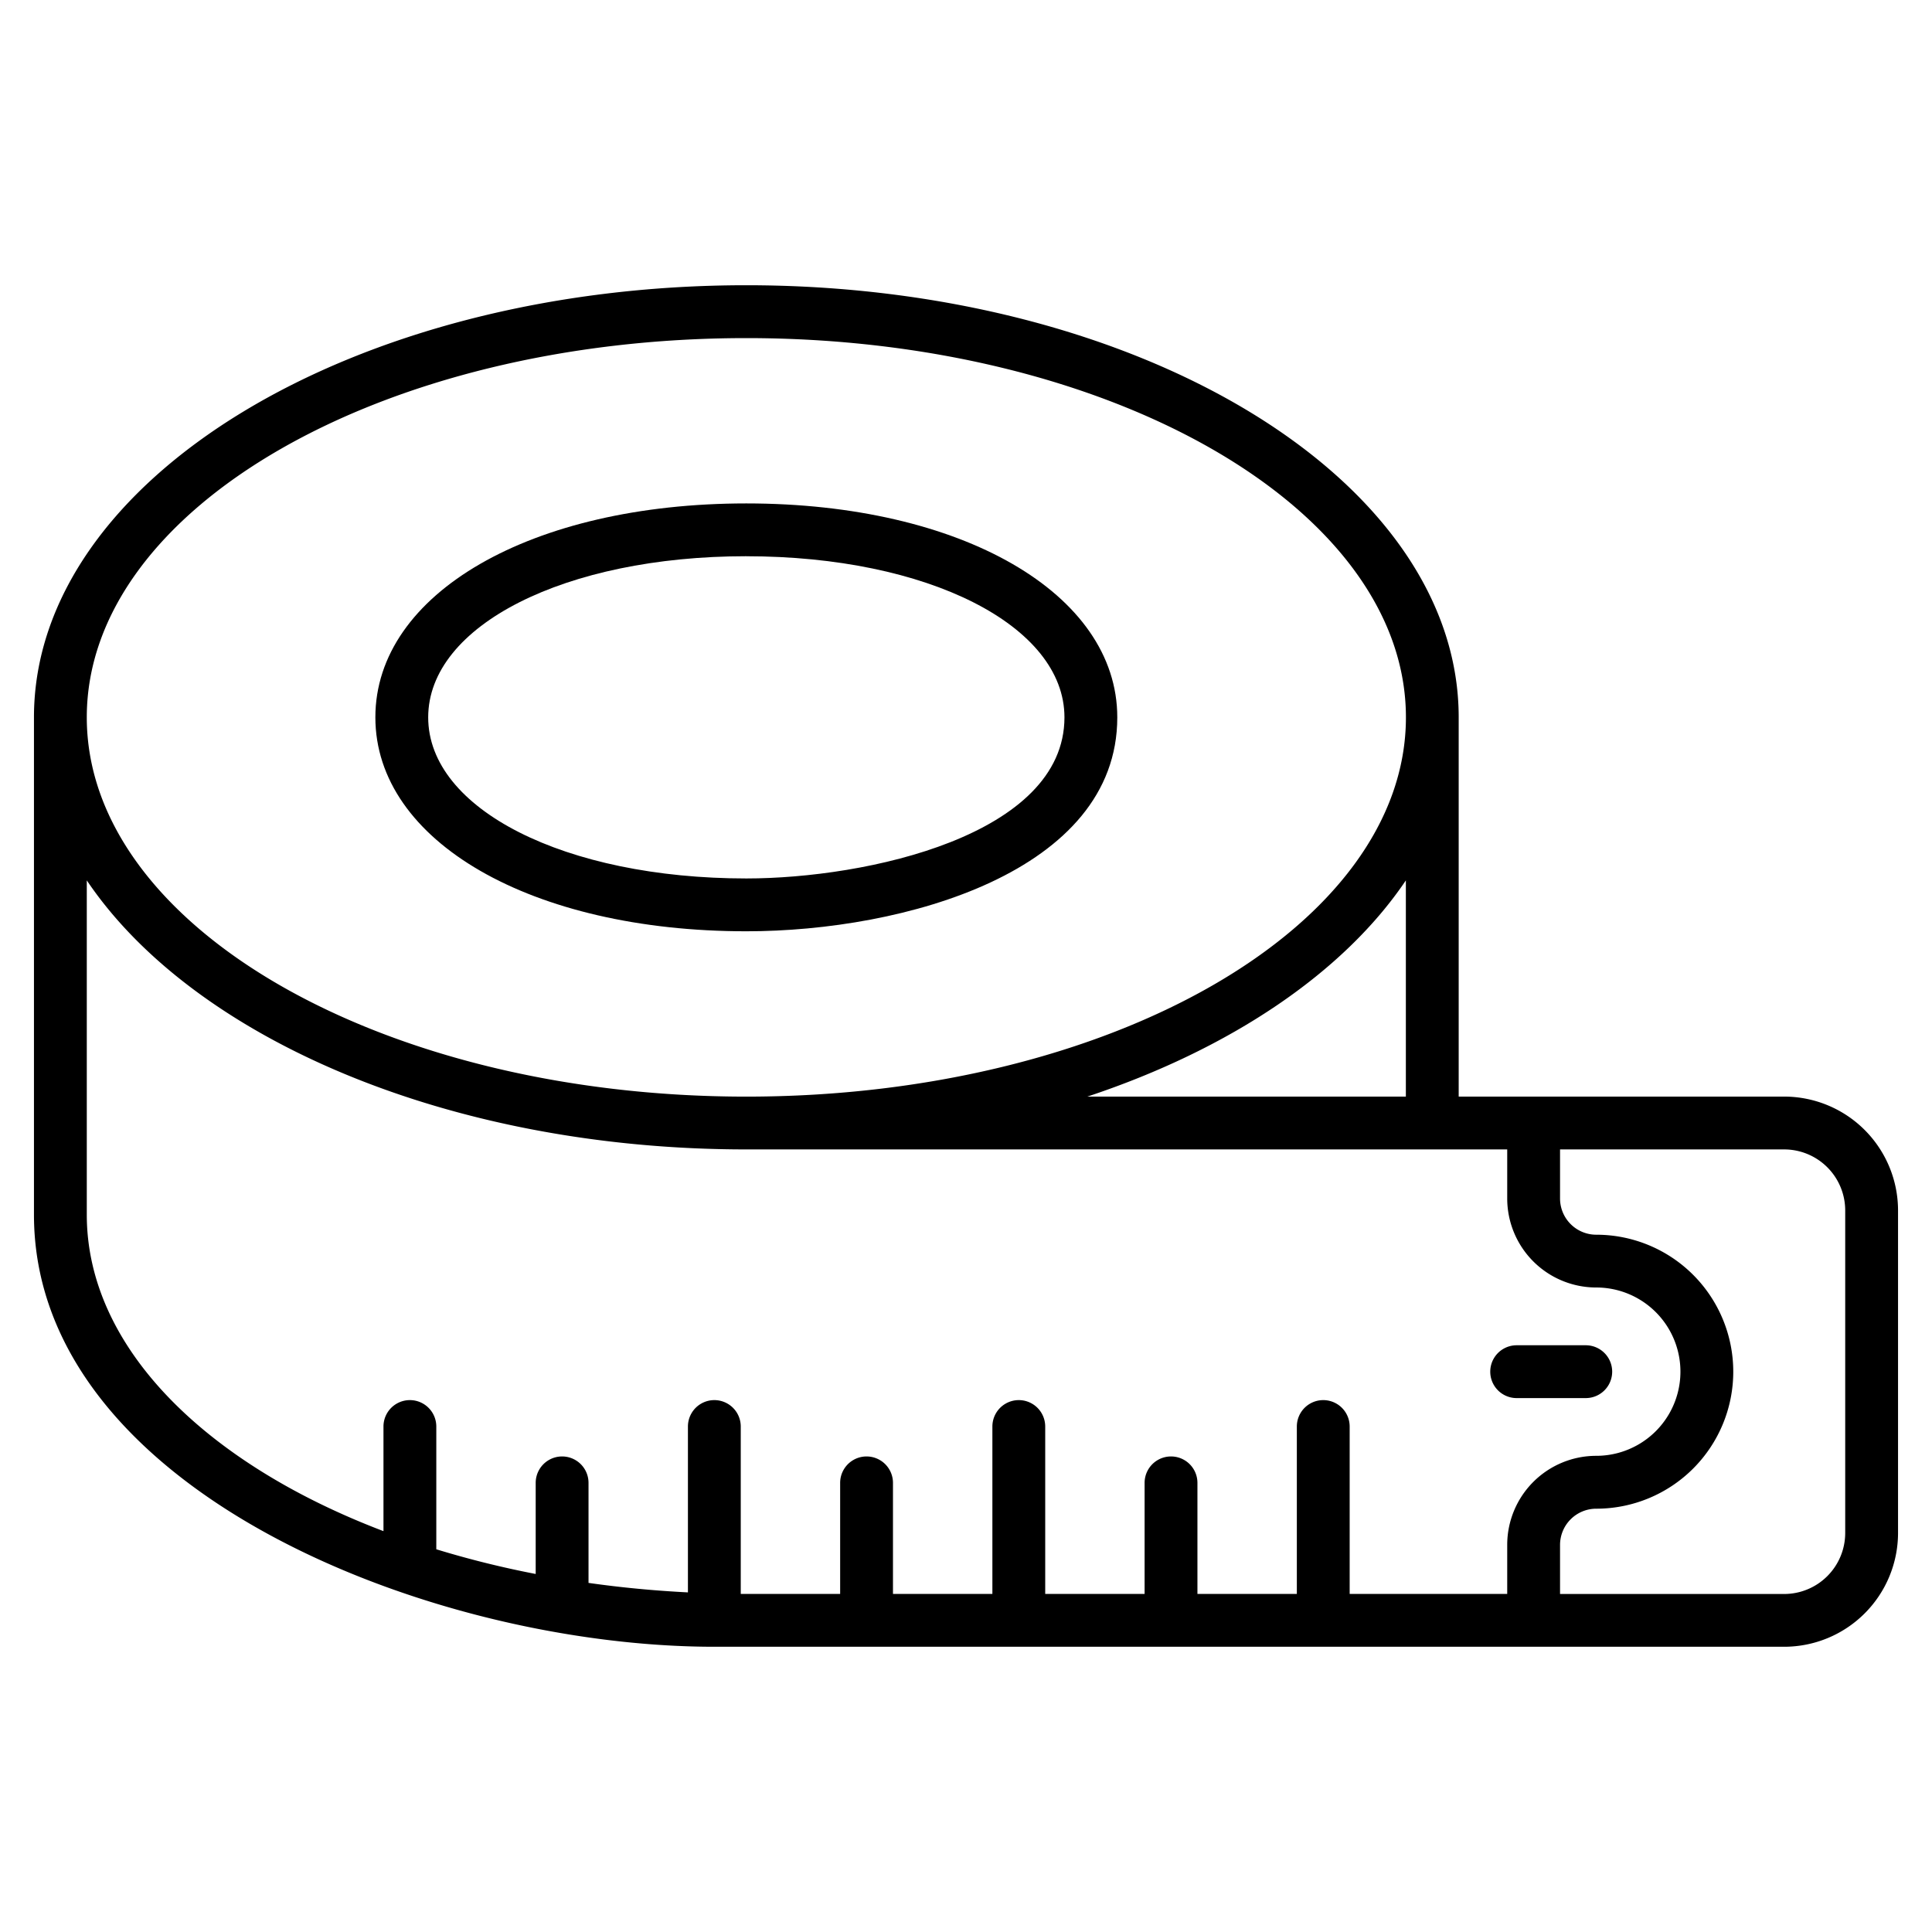
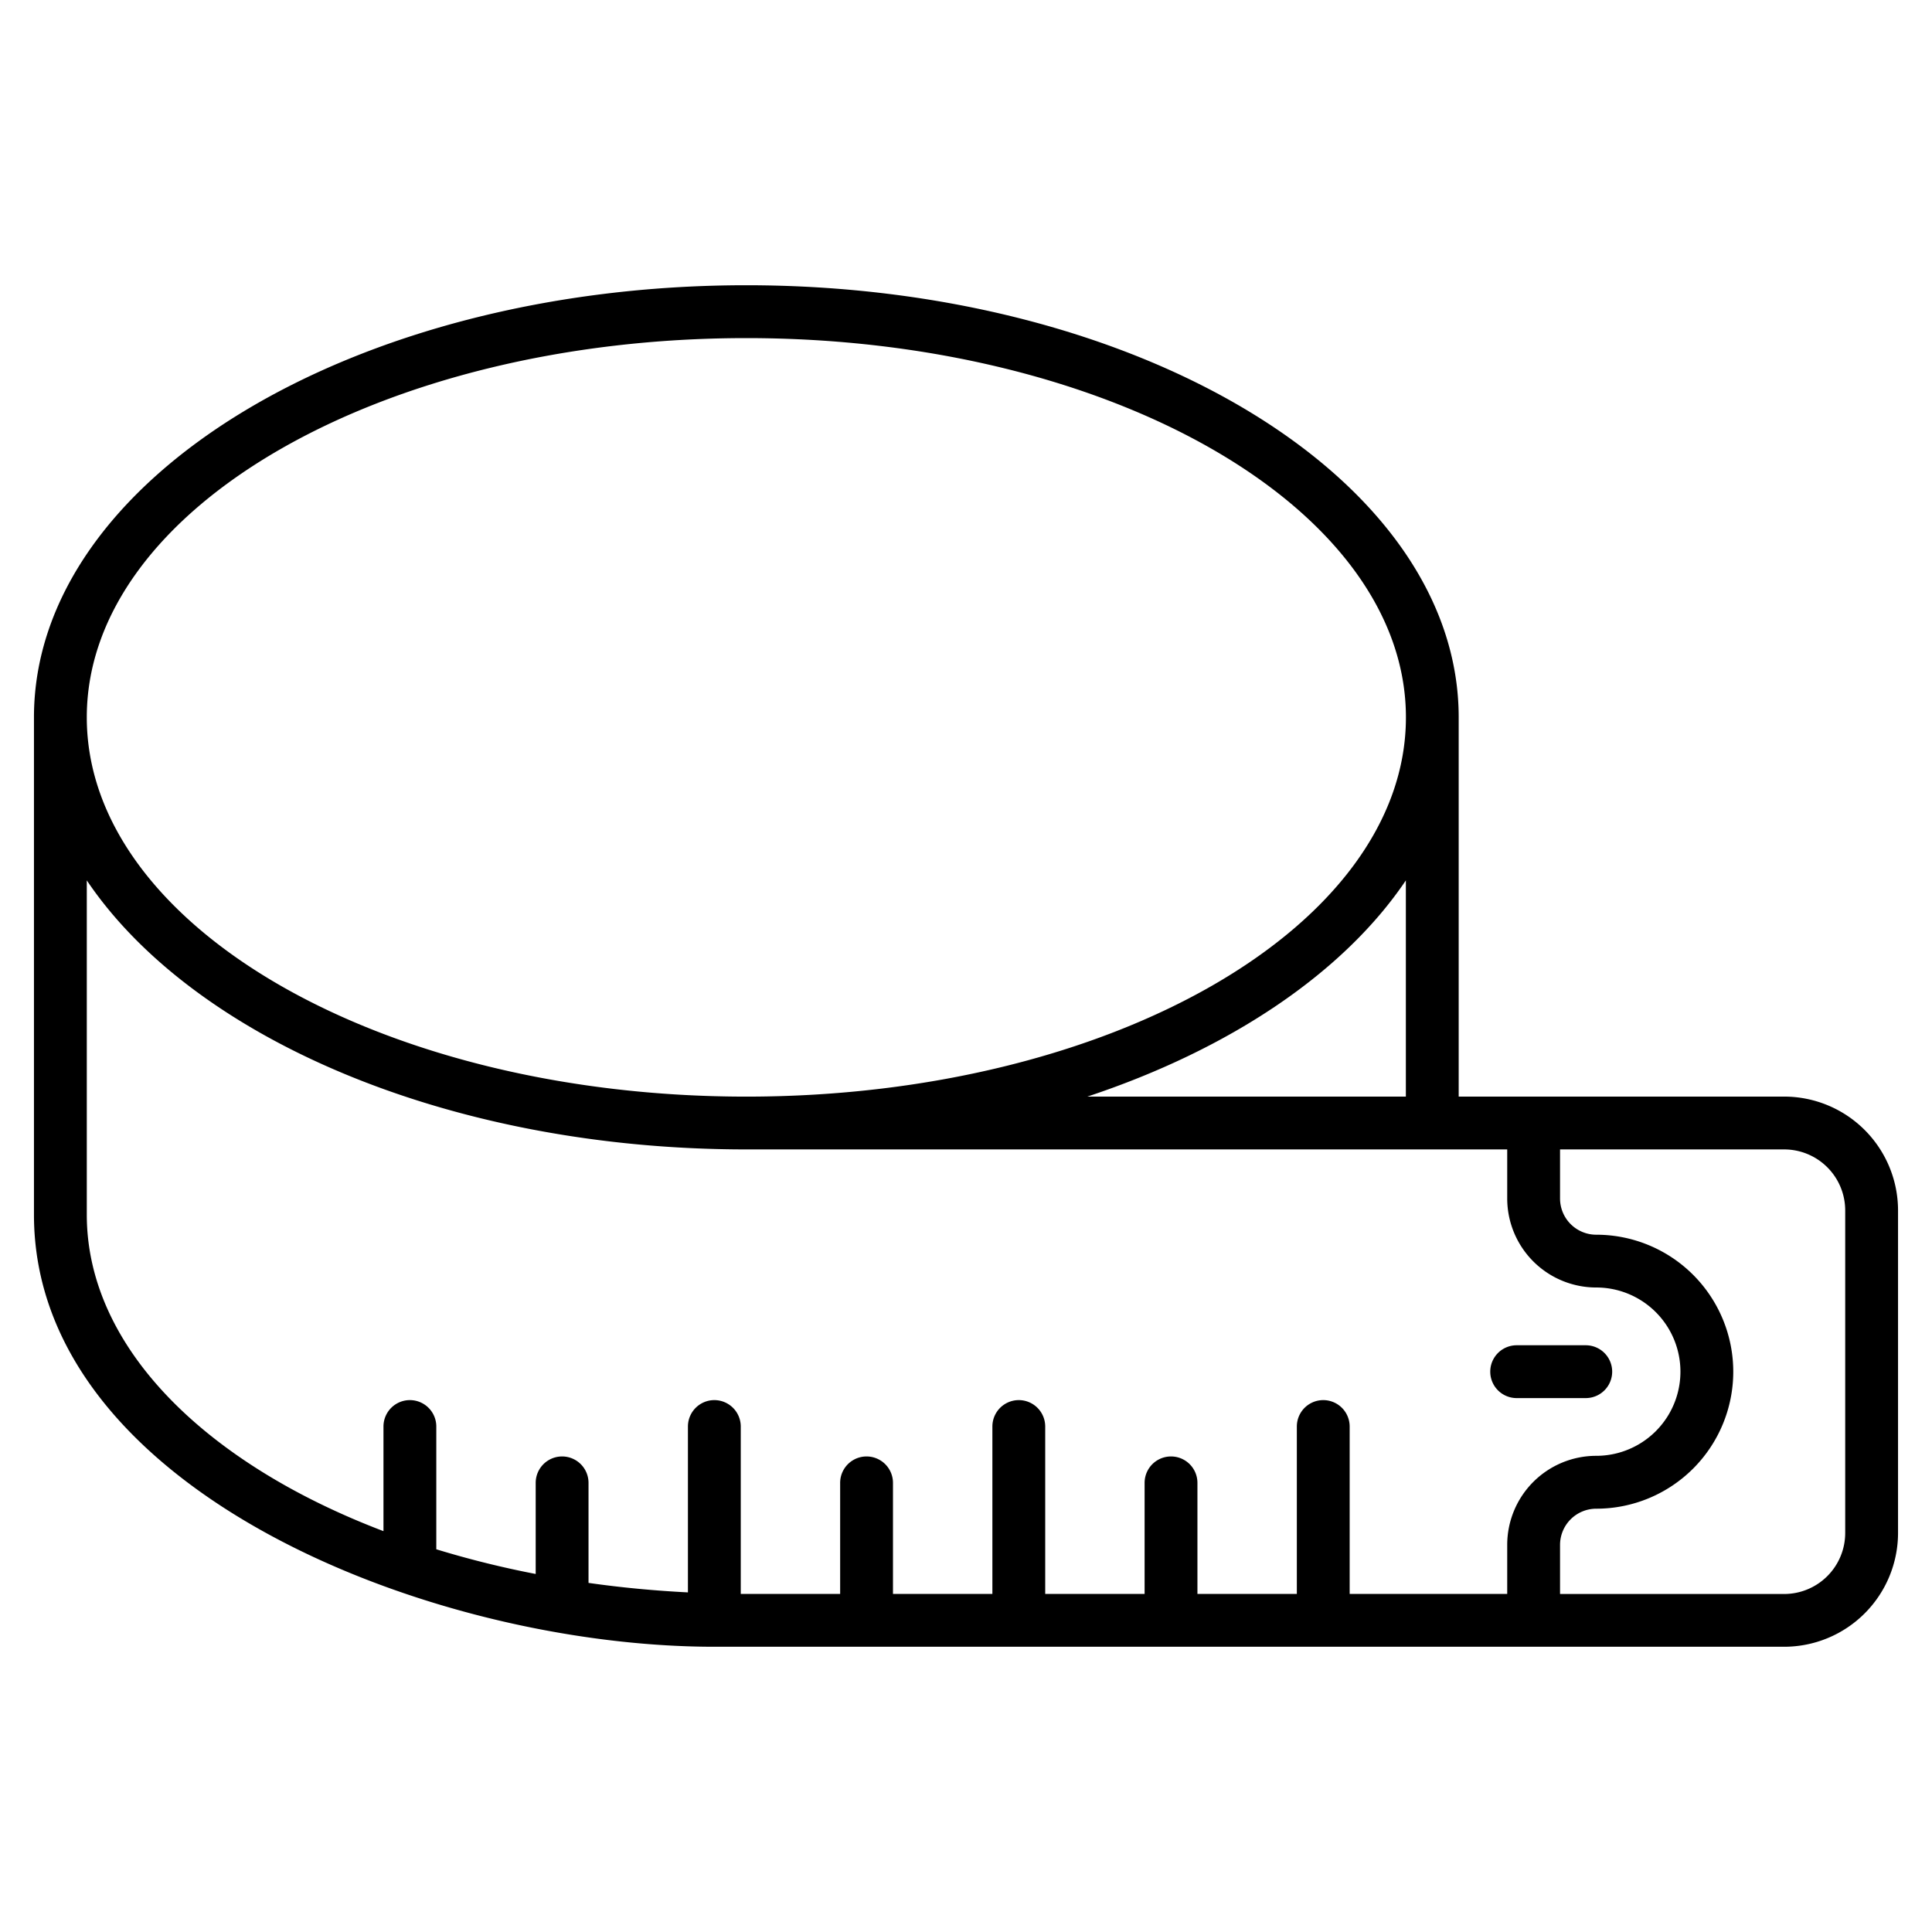
<svg xmlns="http://www.w3.org/2000/svg" height="512" viewBox="0 0 128 128" width="512">
  <g>
    <path d="m118.21 72.652h-21.568v-25.127c0-15.785-21.172-28.627-47.2-28.627s-47.192 12.842-47.192 28.627v32.95c0 18.216 26.258 28.627 45.077 28.627h70.883a7.548 7.548 0 0 0 7.54-7.539v-21.371a7.549 7.549 0 0 0 -7.54-7.54zm-25.068 0h-21.1c9.476-3.147 16.981-8.211 21.1-14.324zm-43.696-50.252c24.094 0 43.7 11.272 43.7 25.127s-19.6 25.127-43.7 25.127-43.696-11.273-43.696-25.129 19.603-25.125 43.696-25.125zm-.369 83.2v-11.089a1.75 1.75 0 0 0 -3.5 0v10.989q-3.372-.171-6.586-.629v-6.627a1.75 1.75 0 0 0 -3.5 0v6.036a63.8 63.8 0 0 1 -6.585-1.636v-8.133a1.75 1.75 0 0 0 -3.5 0v6.931c-11.832-4.5-19.656-12.216-19.656-20.967v-22.147c7.044 10.444 23.972 17.824 43.7 17.824h50.407v3.248a5.9 5.9 0 0 0 5.9 5.9 5.576 5.576 0 1 1 0 11.152 5.9 5.9 0 0 0 -5.9 5.9v3.248h-10.438v-11.089a1.75 1.75 0 0 0 -3.5 0v11.089h-6.586v-7.356a1.75 1.75 0 0 0 -3.5 0v7.356h-6.585v-11.089a1.75 1.75 0 0 0 -3.5 0v11.089h-6.586v-7.356a1.75 1.75 0 0 0 -3.5 0v7.356c-1.937 0-4.701.005-6.585 0zm73.173-4.033a4.045 4.045 0 0 1 -4.04 4.039h-14.853v-3.251a2.4 2.4 0 0 1 2.4-2.4 9.076 9.076 0 1 0 0-18.152 2.4 2.4 0 0 1 -2.4-2.4v-3.251h14.853a4.045 4.045 0 0 1 4.04 4.04z" />
-     <path d="m49.446 61.7c10.435 0 24.58-3.939 24.577-14.173 0-8.213-10.336-14.174-24.577-14.174s-24.577 5.959-24.577 14.172 10.336 14.175 24.577 14.175zm0-24.847c12.016 0 21.077 4.588 21.077 10.674 0 7.817-13.115 10.673-21.077 10.673-12.015 0-21.077-4.588-21.077-10.673s9.062-10.676 21.077-10.676z" />
    <path d="m100.483 92.627h4.578a1.75 1.75 0 0 0 0-3.5h-4.578a1.75 1.75 0 0 0 0 3.5z" />
  </g>
</svg>